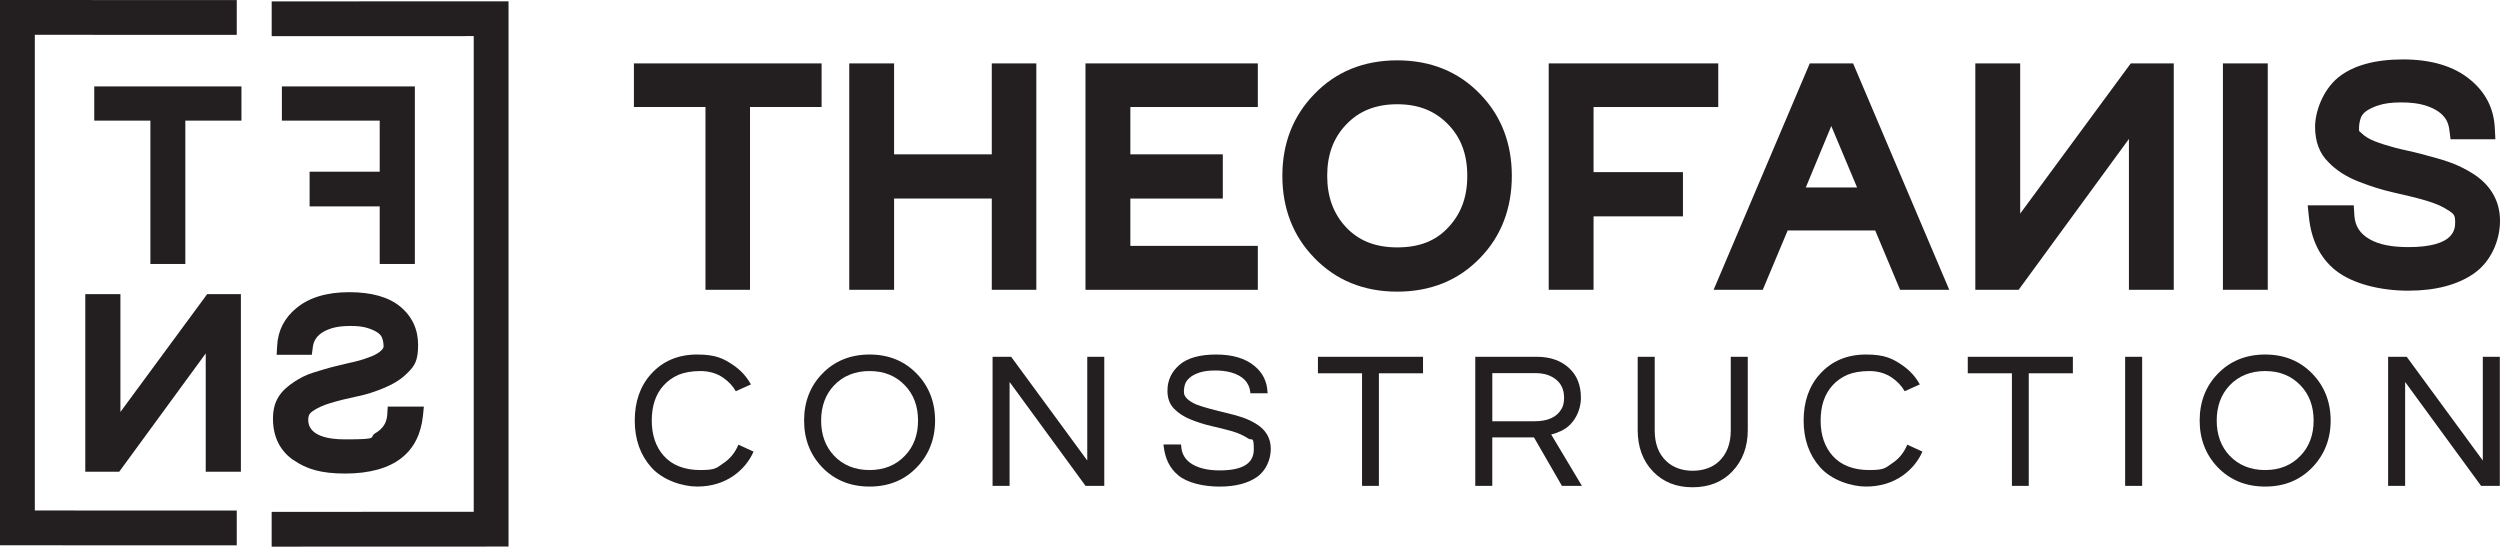
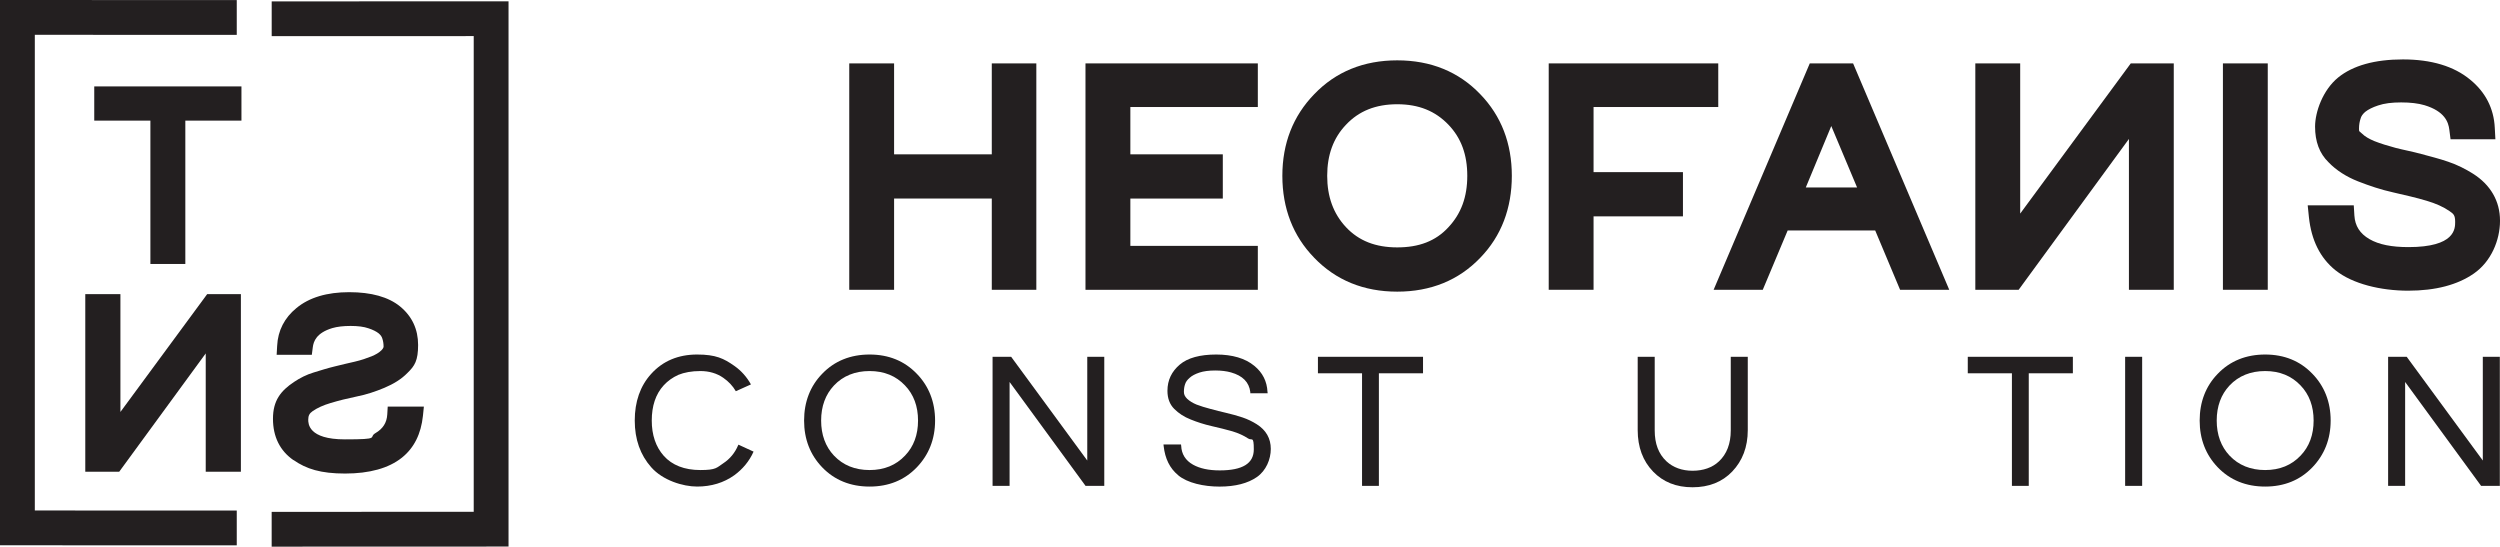
<svg xmlns="http://www.w3.org/2000/svg" id="Layer_1" version="1.1" viewBox="0 0 8580.5 1876.2">
  <defs>
    <style>
      .st0 {
        fill: #231f20;
      }
    </style>
  </defs>
  <g>
    <path class="st0" d="M516.2,414h-192.7v-117.4h505.2v117.4h-192.6v492h-119.9v-492Z" />
-     <path class="st0" d="M1303.2,708.4h-240.6v-119.1h240.6v-175.3h-335.7v-117.4h456.4v609.4h-120.7v-197.6Z" />
    <path class="st0" d="M292.6,1009.6h120.7v404.3l297.7-404.3h115.8v609.4h-120.7v-406l-296.9,406h-116.5v-609.4Z" />
    <path class="st0" d="M1007.2,1579.3c-46.3-32.2-70.3-80.2-70.3-142.2s26.5-95.9,72.8-126.5c19.8-13.2,42.2-24.8,67-32.2,24-7.4,47.9-14.9,71.9-20.7,24-5.8,47.1-11.6,69.5-16.5,21.5-5,40.5-11.6,57.1-18.2,14.1-5.8,25.6-12.4,33.9-20.7,7.4-7.4,7.4-11.6,7.4-13.2,0-9.9-1.6-19-4.1-26.5-1.7-6.6-5.8-12.4-12.4-18.2-8.2-6.6-19.8-12.4-34.7-17.4-16.5-5.8-37.2-8.3-62-8.3s-46.3,2.5-62.8,7.4c-54.6,16.5-64.5,45.5-67,66.1l-3.3,25.6h-120.7l1.7-30.6c2.5-52.9,25.6-96.7,66.1-129.8,43.8-36.4,105-54.6,181.1-54.6s134.8,16.5,174.5,48.8c41.4,33.9,62.1,78.6,62.1,132.3s-11.6,71.9-36.4,95.9c-20.7,21.5-48,38-79.4,51.3-29.8,12.4-61.2,23.2-95.1,29.8-32.2,6.6-62,14.1-89.3,22.3-24.8,7.4-45.5,16.5-62,28.1-10.8,7.4-14.9,15.7-14.9,28.9s0,67.8,125.7,67.8,79.4-6.6,105-21.5c25.6-14.9,38.8-35.6,40.5-63.7l1.6-27.3h124.1l-3.3,32.2c-6.6,61.2-29.8,109.1-72,143-45.5,36.4-111.6,54.6-195.1,54.6s-133.1-15.7-176.9-46.3Z" />
    <polygon class="st0" points="1745.4 4.5 1745.4 1875.9 932.4 1876.2 932.4 1756.8 1625.9 1756.6 1625.9 123.9 932.5 124.1 932.5 4.8 1745.4 4.5" />
    <polygon class="st0" points="119.5 119.5 119.5 1752.1 812.6 1752.3 812.6 1871.8 0 1871.5 0 0 812.6 .3 812.6 119.7 119.5 119.5" />
  </g>
  <g>
    <g>
      <path class="st0" d="M2235.2,1603.8c-37.6-42.3-56.6-96-56.6-160.4s18.5-118.7,56.6-160.4c39.9-44.1,93-66.2,157.4-66.2s91.8,13.7,127.6,38.8c23.9,16.7,42.9,38.2,57.2,63.8l-51.9,23.3c-10.7-18.5-25-33.4-42.9-45.9-22.1-15.5-48.9-23.3-78.7-23.3s-55.5,4.8-75.7,13.1c-19.7,8.9-36.4,20.9-50.1,35.8-28,30.4-41.1,71.5-41.1,121s13.7,90,41.1,121c28.6,32.2,71,48.9,125.8,48.9s56-8.3,78.7-23.3c22.7-14.9,39.9-35.8,50.7-61.4l1.2-2.4,51.9,23.9c-14.9,33.4-37.6,60.2-66.2,81.1-35.8,25.6-78.7,38.8-127.6,38.8s-118.1-21.5-157.4-66.2Z" />
      <path class="st0" d="M2821.8,1603.8c-41.1-42.9-62-96.6-62-160.4s20.9-118.1,62-160.4c42.3-44.1,97.2-66.2,162.8-66.2s119.8,22.1,162.2,66.2c41.1,42.3,62.6,96.6,62.6,160.4s-21.5,117.5-62.6,160.4c-42.3,44.1-96.6,66.2-162.2,66.2s-120.4-22.1-162.8-66.2ZM3106.2,1563.8c29.8-31,44.7-71.6,44.7-120.4s-14.9-89.4-44.7-120.4c-31-32.8-71.6-49.5-121.6-49.5s-91.2,16.7-122.2,49.5c-29.2,31-44.1,71.6-44.1,120.4s14.9,89.4,44.1,120.4c31,32.8,72.1,49.5,122.2,49.5s90.6-16.7,121.6-49.5Z" />
      <path class="st0" d="M3406.7,1224.6h63.8l261.2,356v-356h58.4v443h-64.4l-1.2-1.8-259.4-354.8v356.6h-58.4v-443Z" />
      <path class="st0" d="M4044,1631.2c-29.2-23.8-45.3-57.2-50.1-100.2l-.6-5.4h60.2l.6,4.8c1.2,28,14.9,50.1,40.5,64.4,23.3,13.1,53.7,19.7,91.8,19.7,78.7,0,116.9-23.9,116.9-72.1s-6.6-28.6-19.7-37.6c-14.3-9.5-32.2-17.9-53.7-24.4-22.1-6.6-45.9-11.9-71-17.9-26.2-6-50.1-13.7-72.1-22.7-22.7-8.9-41.1-20.9-56.6-36.4-15.5-15.5-23.3-36.4-23.3-62,0-37,14.9-66.8,42.3-90,27.4-23.3,69.8-34.6,125.2-34.6s99.6,13.1,130.6,38.8c28.6,23.3,43.5,53.1,45.3,89.4l.6,4.8h-59.6v-4.2c-4.2-34-26.2-56-66.2-67.4-14.9-4.2-32.8-6.6-54.3-6.6s-39.9,2.4-54.3,7.2c-14.3,4.8-25.6,10.7-33.4,17.9-7.7,6.6-13.1,13.7-15.5,21.5-3,8.3-4.2,17.3-4.2,26.8s3.6,16.1,11.3,23.9c8.3,7.7,19.1,14.3,32.2,19.7,13.7,5.4,29.8,10.1,47.7,14.9,17.9,4.8,35.8,9.5,54.3,13.7,18.5,4.2,37,9.5,55.5,15.5,17.9,6,34.6,14.3,48.9,23.3,32.2,20.3,48.3,48.9,48.3,84.7s-16.1,74.5-47.7,96.6c-31,21.5-73.9,32.8-128.2,32.8s-110.3-12.5-141.9-38.8Z" />
      <path class="st0" d="M4674.8,1281.2h-151.4v-56.6h360.7v56.6h-151.5v386.4h-57.8v-386.4Z" />
-       <path class="st0" d="M5063.5,1224.6h212.3c44.7,0,81.7,13.1,109.1,38.2,27.4,25,41.1,59,41.1,102.6s-23.3,94.2-69.8,114.5c-10.7,4.8-21.5,8.9-32.2,11.3l105.5,176.5h-68.6l-96-166.4h-143.1v166.4h-58.4v-443ZM5267.5,1445.8c44.1,0,75.1-13.7,91.2-41.1,6.6-10.1,9.5-23.3,9.5-39.4,0-26.8-8.9-47.1-26.8-62-17.9-14.9-41.7-22.7-71.6-22.7h-147.9v165.2h145.5Z" />
      <path class="st0" d="M5673.4,1618.1c-34.6-35.8-52.5-83.5-52.5-141.9v-251.6h58.4v252.8c0,45.3,13.1,80.5,40.5,106.1,22.7,20.9,53.1,32.2,89.4,32.2s68-10.7,90.6-32.2c26.8-25,40.5-60.8,40.5-106.1v-252.8h58.4v251.6c0,58.4-18.5,105.5-53.1,141.9-34.6,36.4-80.5,54.3-136.5,54.3s-100.8-17.9-135.9-54.3Z" />
-       <path class="st0" d="M6247,1603.8c-37.6-42.3-56.6-96-56.6-160.4s18.5-118.7,56.6-160.4c39.9-44.1,93-66.2,157.4-66.2s91.8,13.7,127.6,38.8c23.8,16.7,42.9,38.2,57.2,63.8l-51.9,23.3c-10.7-18.5-25-33.4-42.9-45.9-22.1-15.5-48.9-23.3-78.7-23.3s-55.5,4.8-75.7,13.1c-19.7,8.9-36.4,20.9-50.1,35.8-28,30.4-41.1,71.5-41.1,121s13.7,90,41.1,121c28.6,32.2,71,48.9,125.8,48.9s56-8.3,78.7-23.3c22.7-14.9,39.9-35.8,50.7-61.4l1.2-2.4,51.9,23.9c-14.9,33.4-37.6,60.2-66.2,81.1-35.8,25.6-78.7,38.8-127.6,38.8s-118.1-21.5-157.4-66.2Z" />
      <path class="st0" d="M6905.2,1281.2h-151.4v-56.6h360.7v56.6h-151.4v386.4h-57.8v-386.4Z" />
      <path class="st0" d="M7293.9,1224.6h58.4v443h-58.4v-443Z" />
      <path class="st0" d="M7611.7,1603.8c-41.1-42.9-62-96.6-62-160.4s20.9-118.1,62-160.4c42.3-44.1,97.2-66.2,162.8-66.2s119.8,22.1,162.2,66.2c41.1,42.3,62.6,96.6,62.6,160.4s-21.5,117.5-62.6,160.4c-42.3,44.1-96.6,66.2-162.2,66.2s-120.4-22.1-162.8-66.2ZM7896.1,1563.8c29.8-31,44.7-71.6,44.7-120.4s-14.9-89.4-44.7-120.4c-31-32.8-71.6-49.5-121.6-49.5s-91.2,16.7-122.2,49.5c-29.2,31-44.1,71.6-44.1,120.4s14.9,89.4,44.1,120.4c31,32.8,72.1,49.5,122.2,49.5s90.6-16.7,121.6-49.5Z" />
      <path class="st0" d="M8196.5,1224.6h63.8l261.2,356v-356h58.4v443h-64.4l-1.2-1.8-259.4-354.8v356.6h-58.4v-443Z" />
    </g>
    <g>
-       <path class="st0" d="M2421.4,367.3h-245.7v-149.7h644.2v149.7h-245.7v627.3h-152.9V367.3Z" />
      <path class="st0" d="M2914.8,217.6h153.9v312.1h335.3V217.6h152.9v777h-152.9v-313.1h-335.3v313.1h-153.9V217.6Z" />
      <path class="st0" d="M3725.6,217.6h591.5v149.7h-437.5v162.4h317.3v151.8h-317.3v162.4h437.5v150.8h-591.5V217.6Z" />
      <path class="st0" d="M4509.9,883.9c-71.7-73.8-108.6-168.7-108.6-280.4s36.9-205.6,109.6-280.4c73.8-77,169.7-116,284.7-116s210.9,39,284.7,116c72.7,74.9,108.6,169.7,108.6,280.4s-35.8,206.6-108.6,281.5c-73.8,77-169.7,116-284.7,116s-210.9-39-285.7-117ZM4971.7,779.5c43.2-46.4,64.3-103.3,64.3-176.1s-21.1-129.7-64.3-175c-45.3-47.4-102.3-70.6-176.1-70.6s-131.8,23.2-176.1,70.6c-43.2,45.3-64.3,103.3-64.3,175s21.1,129.7,64.3,176.1c44.3,47.4,102.3,69.6,176.1,69.6s131.8-21.1,176.1-69.6Z" />
      <path class="st0" d="M5315.4,217.6h582v149.7h-428v223.5h306.8v151.8h-306.8v252h-153.9V217.6Z" />
      <path class="st0" d="M6211.5,217.6h148.7l330,777h-168.7l-85.4-203.5h-300.5l-85.4,203.5h-168.7l330-777ZM6373.9,643.5l-88.6-210.9-87.5,210.9h176.1Z" />
      <path class="st0" d="M6779.8,217.6h153.9v515.5l379.5-515.5h147.6v777h-153.9V476.9l-378.5,517.7h-148.7V217.6Z" />
      <path class="st0" d="M7629.5,217.6h153.9v777h-153.9V217.6Z" />
      <path class="st0" d="M8016.4,928.2c-53.8-43.2-83.3-104.4-91.7-182.4l-4.2-41.1h158.1l2.1,34.8c2.1,35.8,19,62.2,51.7,81.2,32.7,19,77,27.4,133.9,27.4,160.3,0,160.3-63.3,160.3-86.4s-5.3-27.4-19-36.9c-21.1-14.8-47.4-26.4-79.1-35.8-34.8-10.5-72.7-19-113.9-28.5-43.2-9.5-83.3-23.2-121.2-38-40.1-15.8-74.9-38-101.2-65.4-31.6-30.6-46.4-71.7-46.4-122.3s26.4-125.5,79.1-168.7c50.6-41.1,125.5-62.2,222.5-62.2s175,23.2,230.9,69.6c51.7,42.2,81.2,98,84.3,165.5l2.1,39h-153.9l-4.2-32.7c-3.2-26.4-15.8-63.3-85.4-84.3-21.1-6.3-48.5-9.5-80.1-9.5s-58,3.2-79.1,10.5c-19,6.3-33.7,13.7-44.3,22.1-8.4,7.4-13.7,14.8-15.8,23.2-3.2,9.5-5.3,21.1-5.3,33.7s0,7.4,9.5,16.9c10.5,10.5,25.3,19,43.2,26.4,21.1,8.4,45.3,15.8,72.7,23.2,28.5,7.4,58,12.7,88.6,21.1,30.6,8.4,61.1,15.8,91.7,26.4,31.6,10.5,60.1,25.3,85.4,41.1,60.1,38,92.8,93.8,92.8,161.3s-30.6,140.2-89.6,181.3c-55.9,39-131.8,59-225.6,59s-190.8-23.2-248.8-69.6Z" />
    </g>
  </g>
</svg>